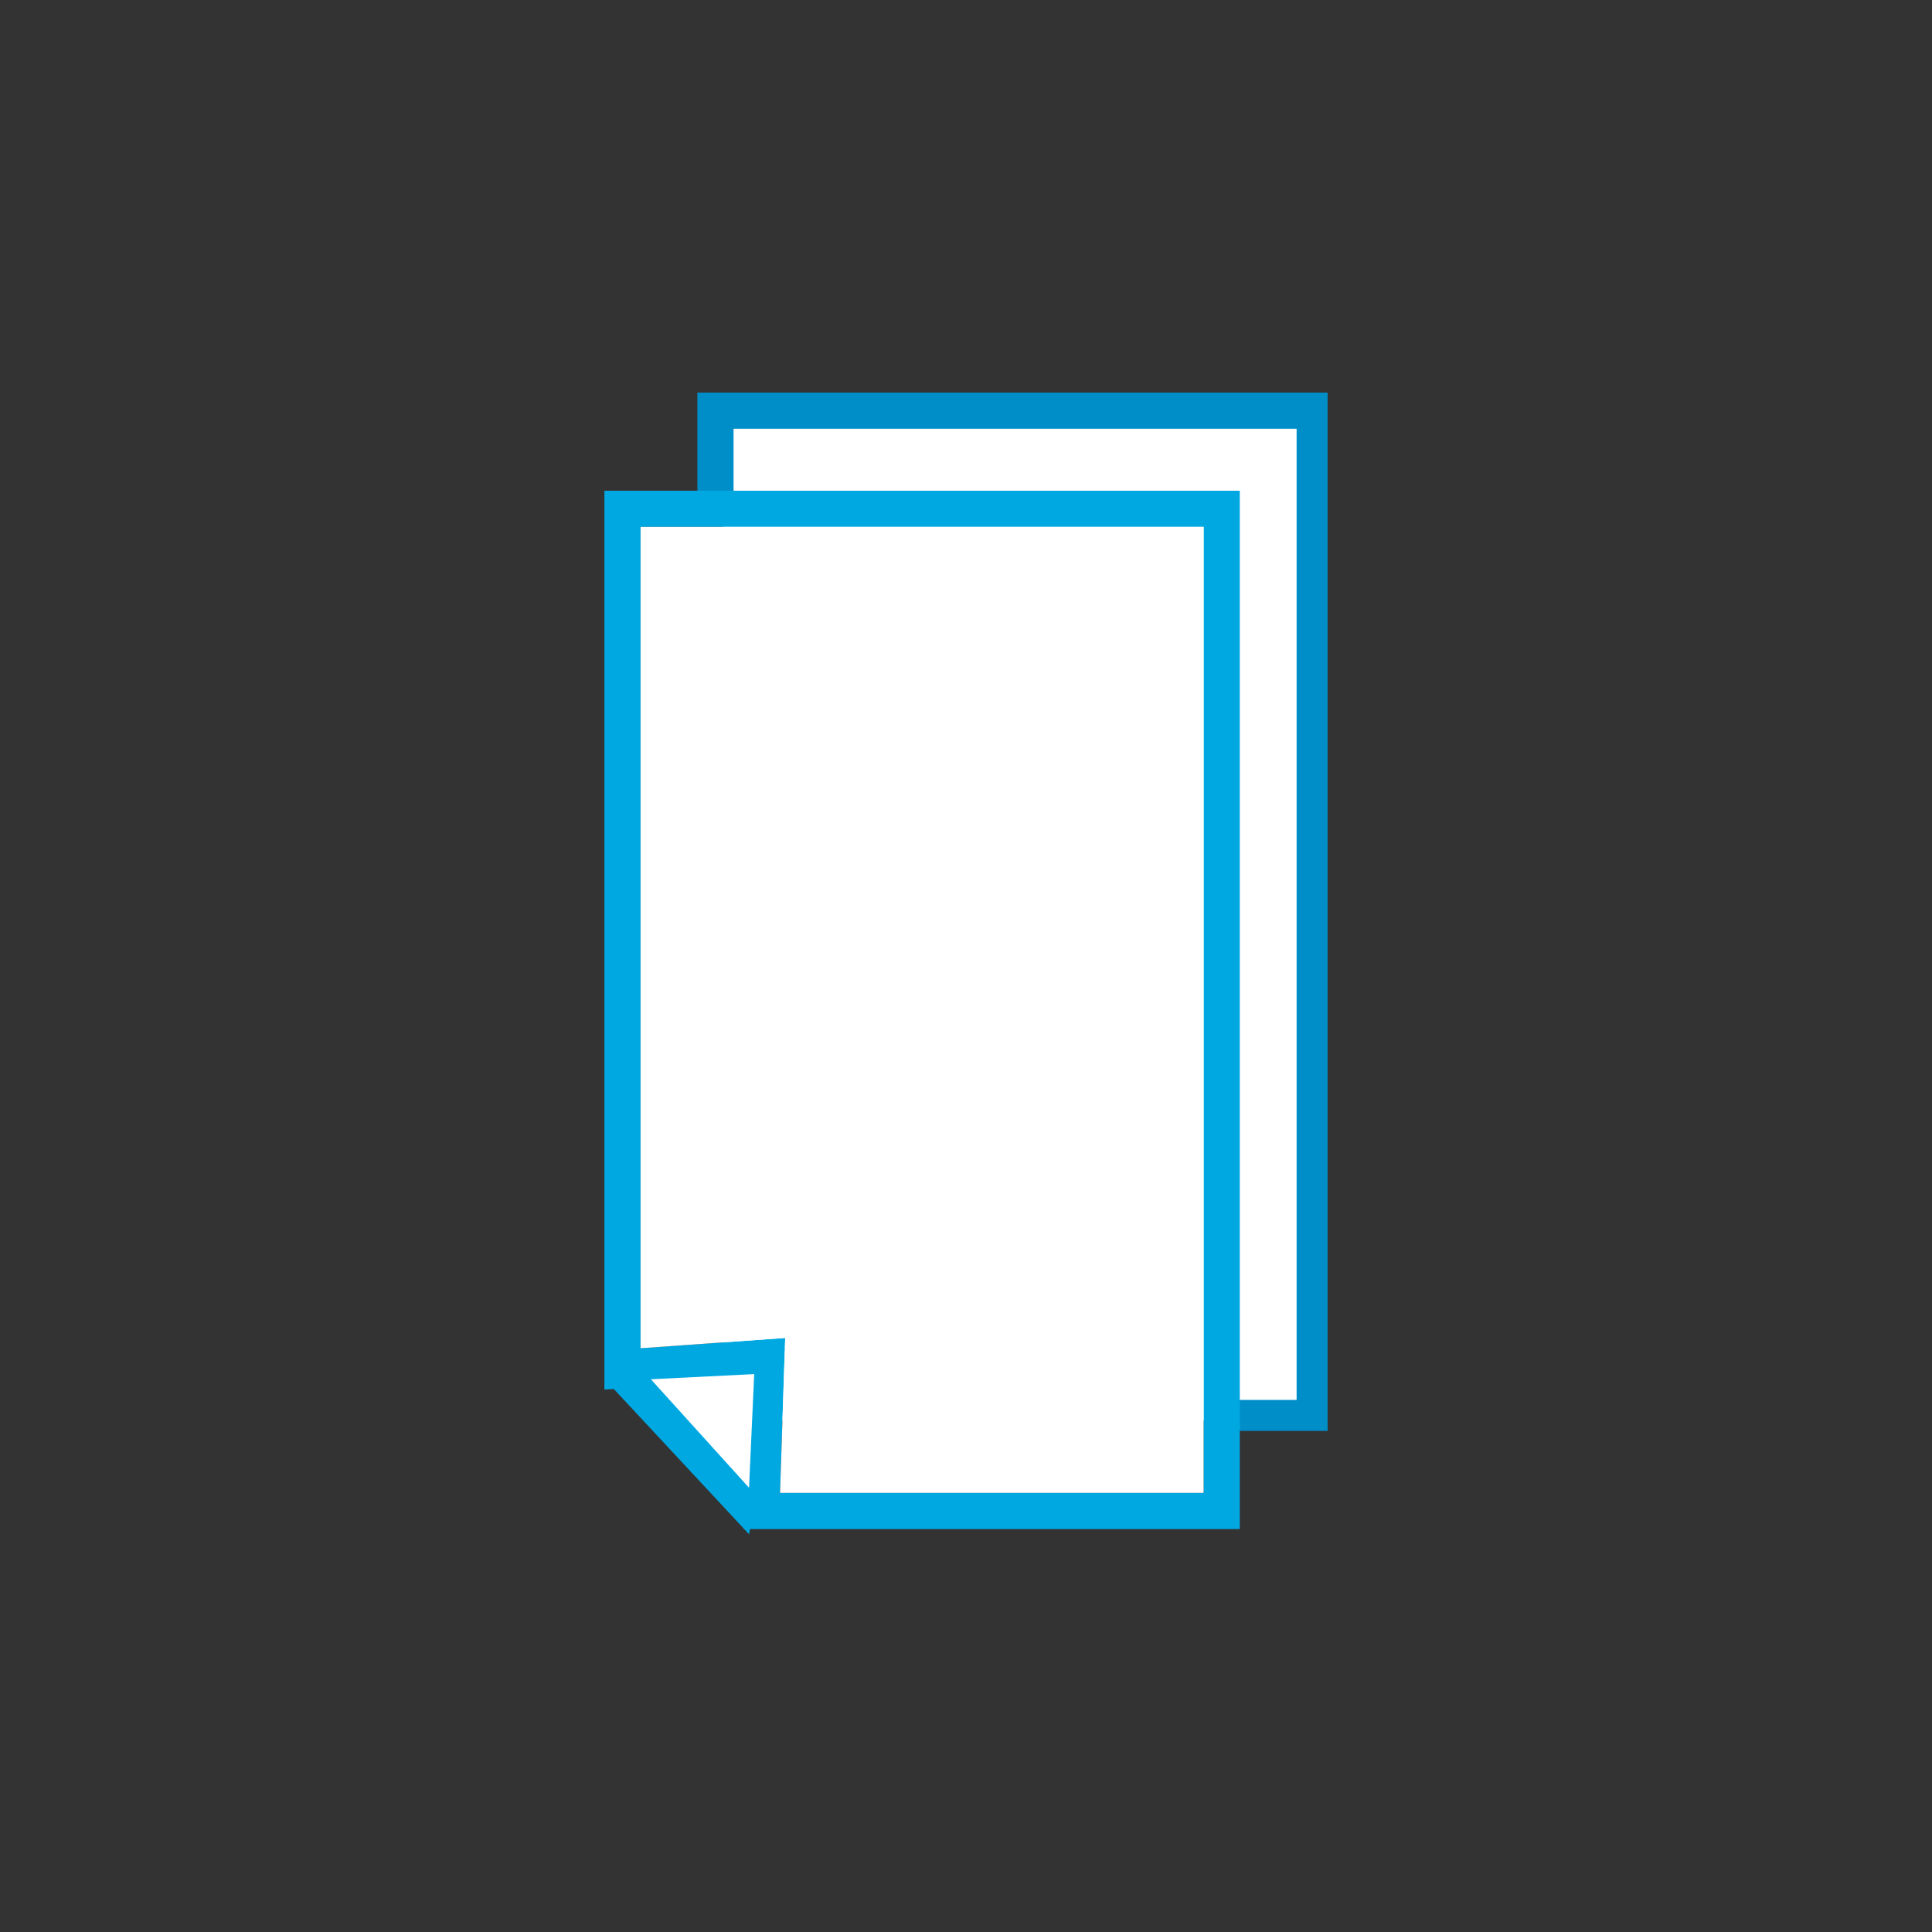
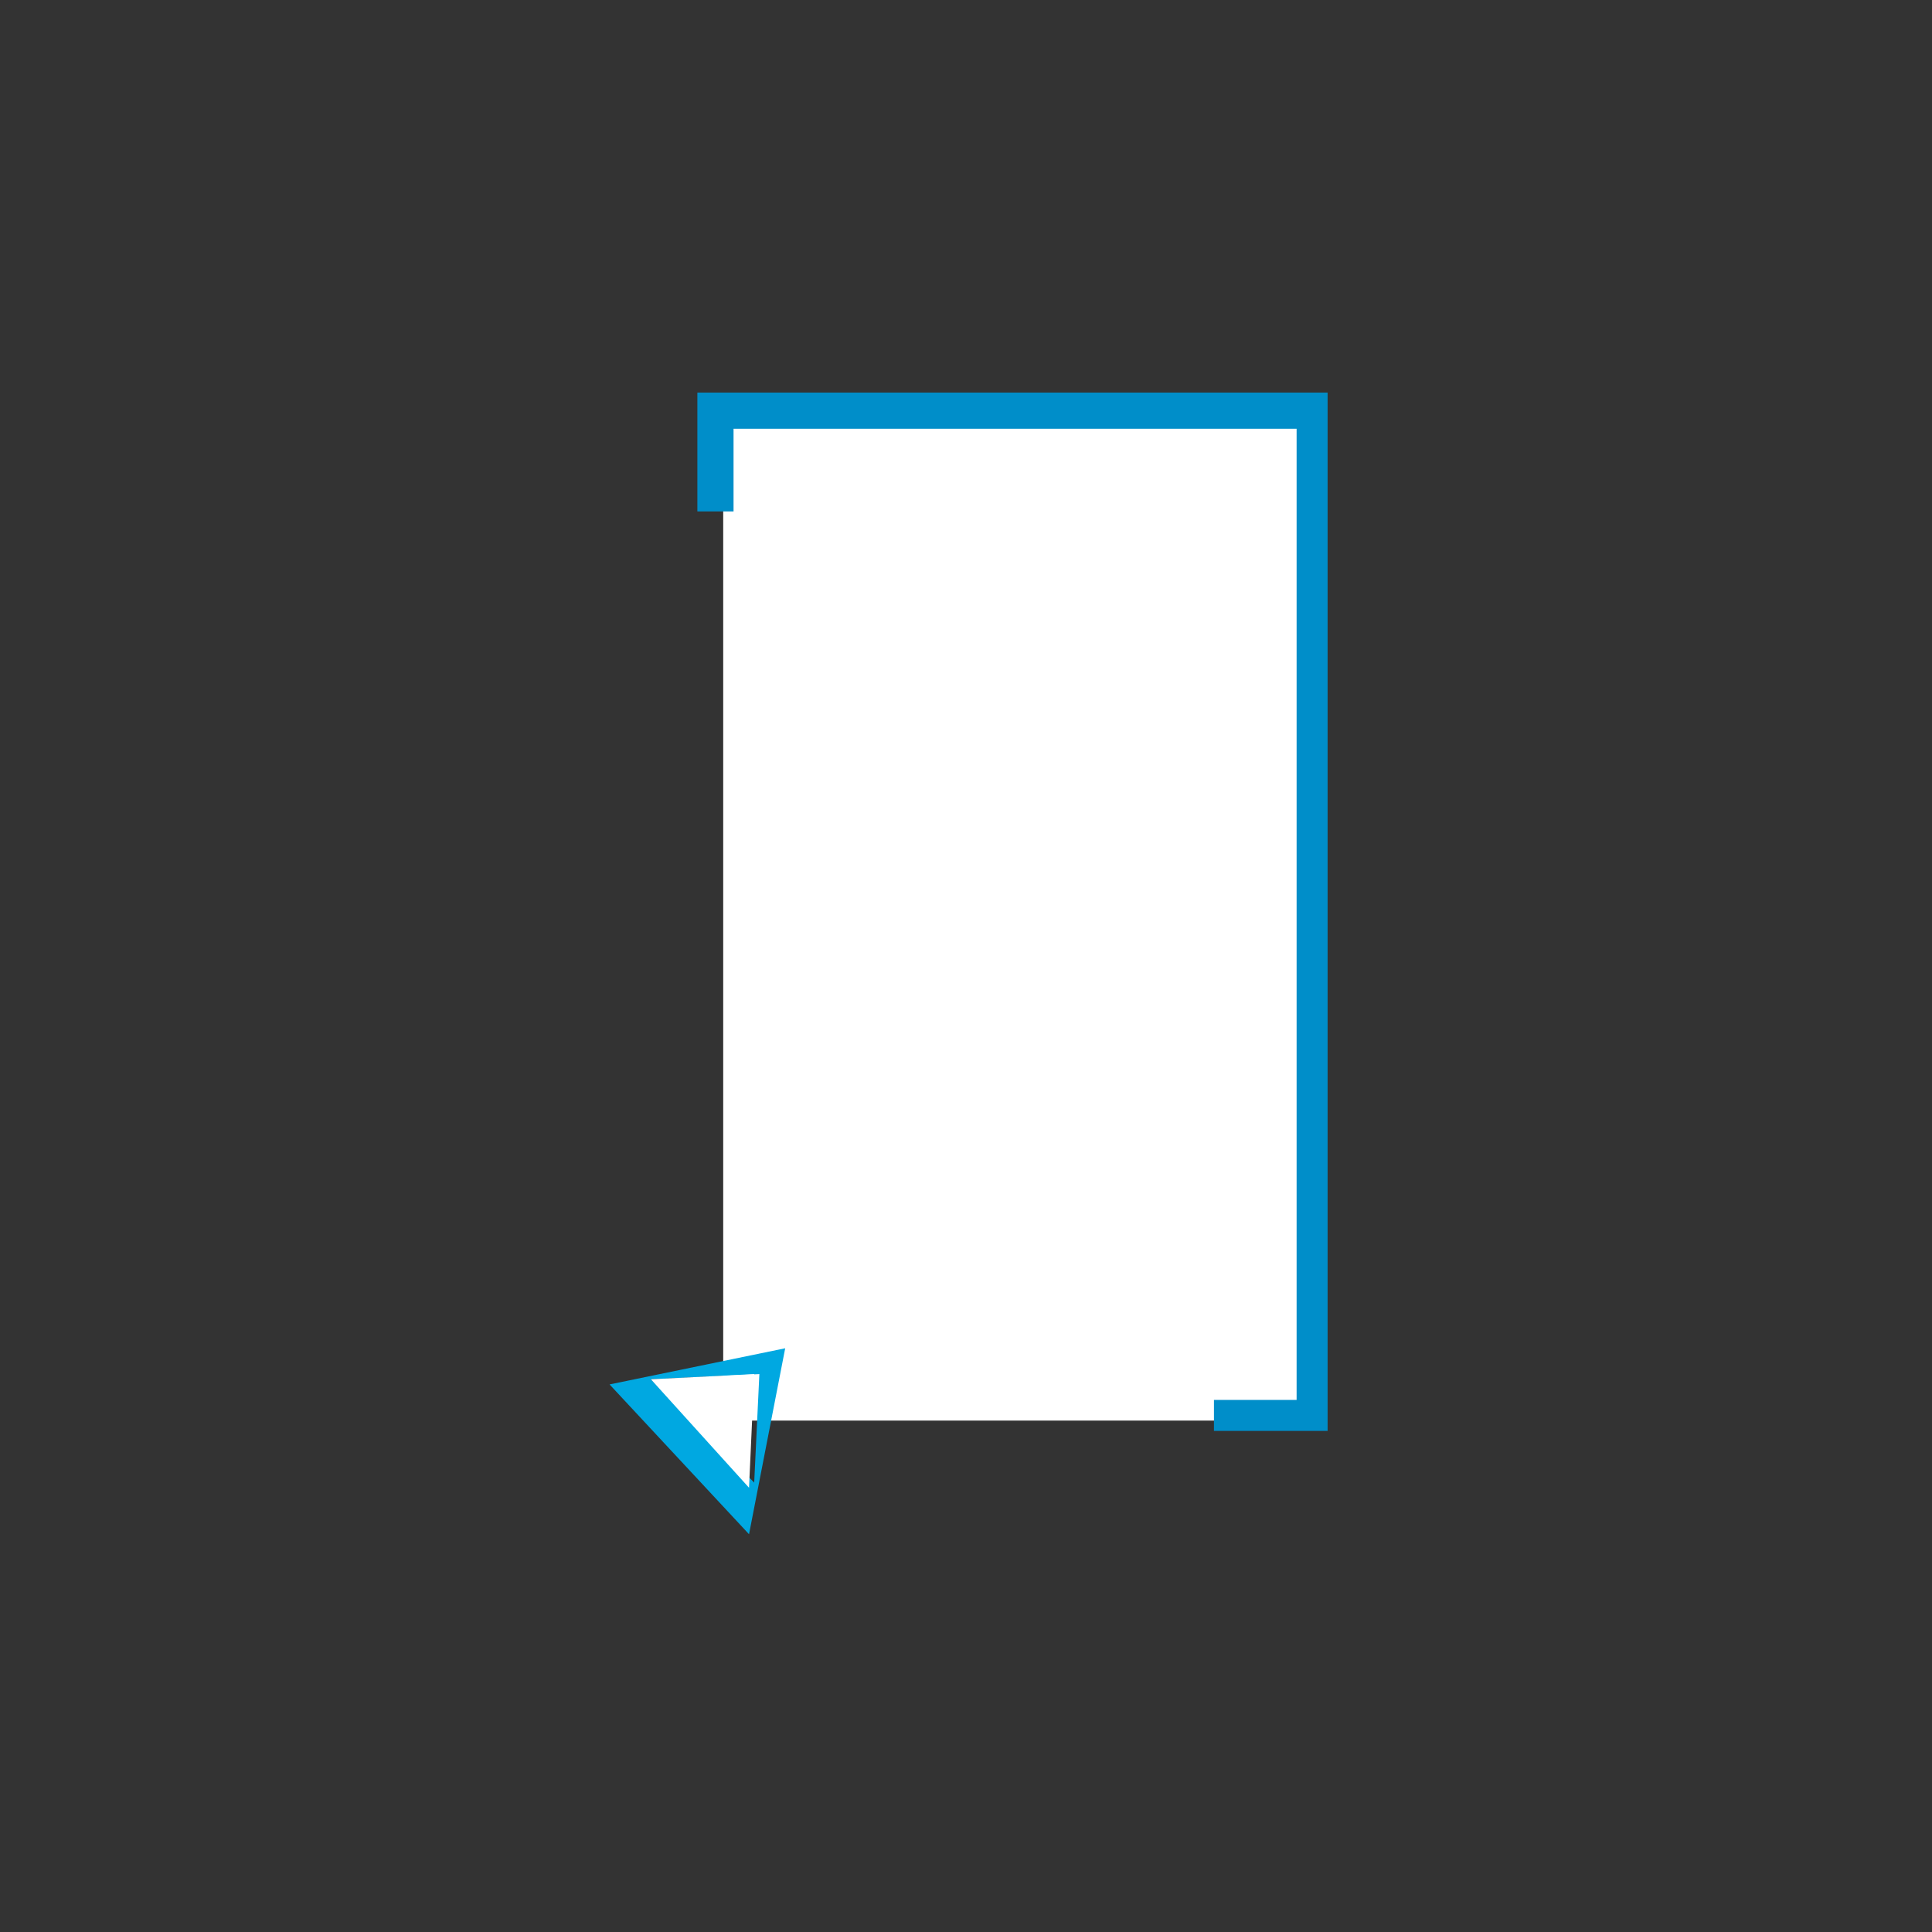
<svg xmlns="http://www.w3.org/2000/svg" version="1.1" id="_x23_Layer_1" x="0px" y="0px" viewBox="0 0 37.4 37.4" style="enable-background:new 0 0 37.4 37.4;" xml:space="preserve">
  <rect x="0" y="0" width="37.4" height="37.4" fill="#333333" stroke="none" />
  <style type="text/css">
	.st0{fill:#FFFFFF;}
	.st1{fill:#008EC9;}
	.st2{fill:#00A8E1;}
	.st3{fill:#058EC8;}
	.st4{fill:#B8D58B;}
	.st5{fill:#EC89A2;}
	.st6{fill:#F3ED6E;}
</style>
  <rect x="14" y="8.2" class="st0" width="11.4" height="19.3" />
  <polygon class="st1" points="13.5,7.6 13.5,9.9 14.2,9.9 14.2,8.3 25.1,8.3 25.1,27.1 23.5,27.1 23.5,27.7 25.7,27.7 25.7,7.6 " />
  <path class="st2" d="M11.8,26.8l3.4-0.7l-0.7,3.6L11.8,26.8z M12.6,26.7l2,2l0.1-2.1L12.6,26.7z" />
  <g>
-     <path class="st2" d="M14.5,26.7l-2.8,0.2V9.5H24v20.1h-9.6L14.5,26.7z M23.3,10.2H12.4v15.9l2.8-0.2l-0.1,3h8.2V10.2z" />
-   </g>
-   <polygon class="st0" points="23.3,10.2 12.4,10.2 12.4,26.1 15.2,25.9 15.1,28.9 23.3,28.9 " />
+     </g>
  <polygon class="st0" points="12.6,26.7 14.5,28.8 14.6,26.6 " />
</svg>